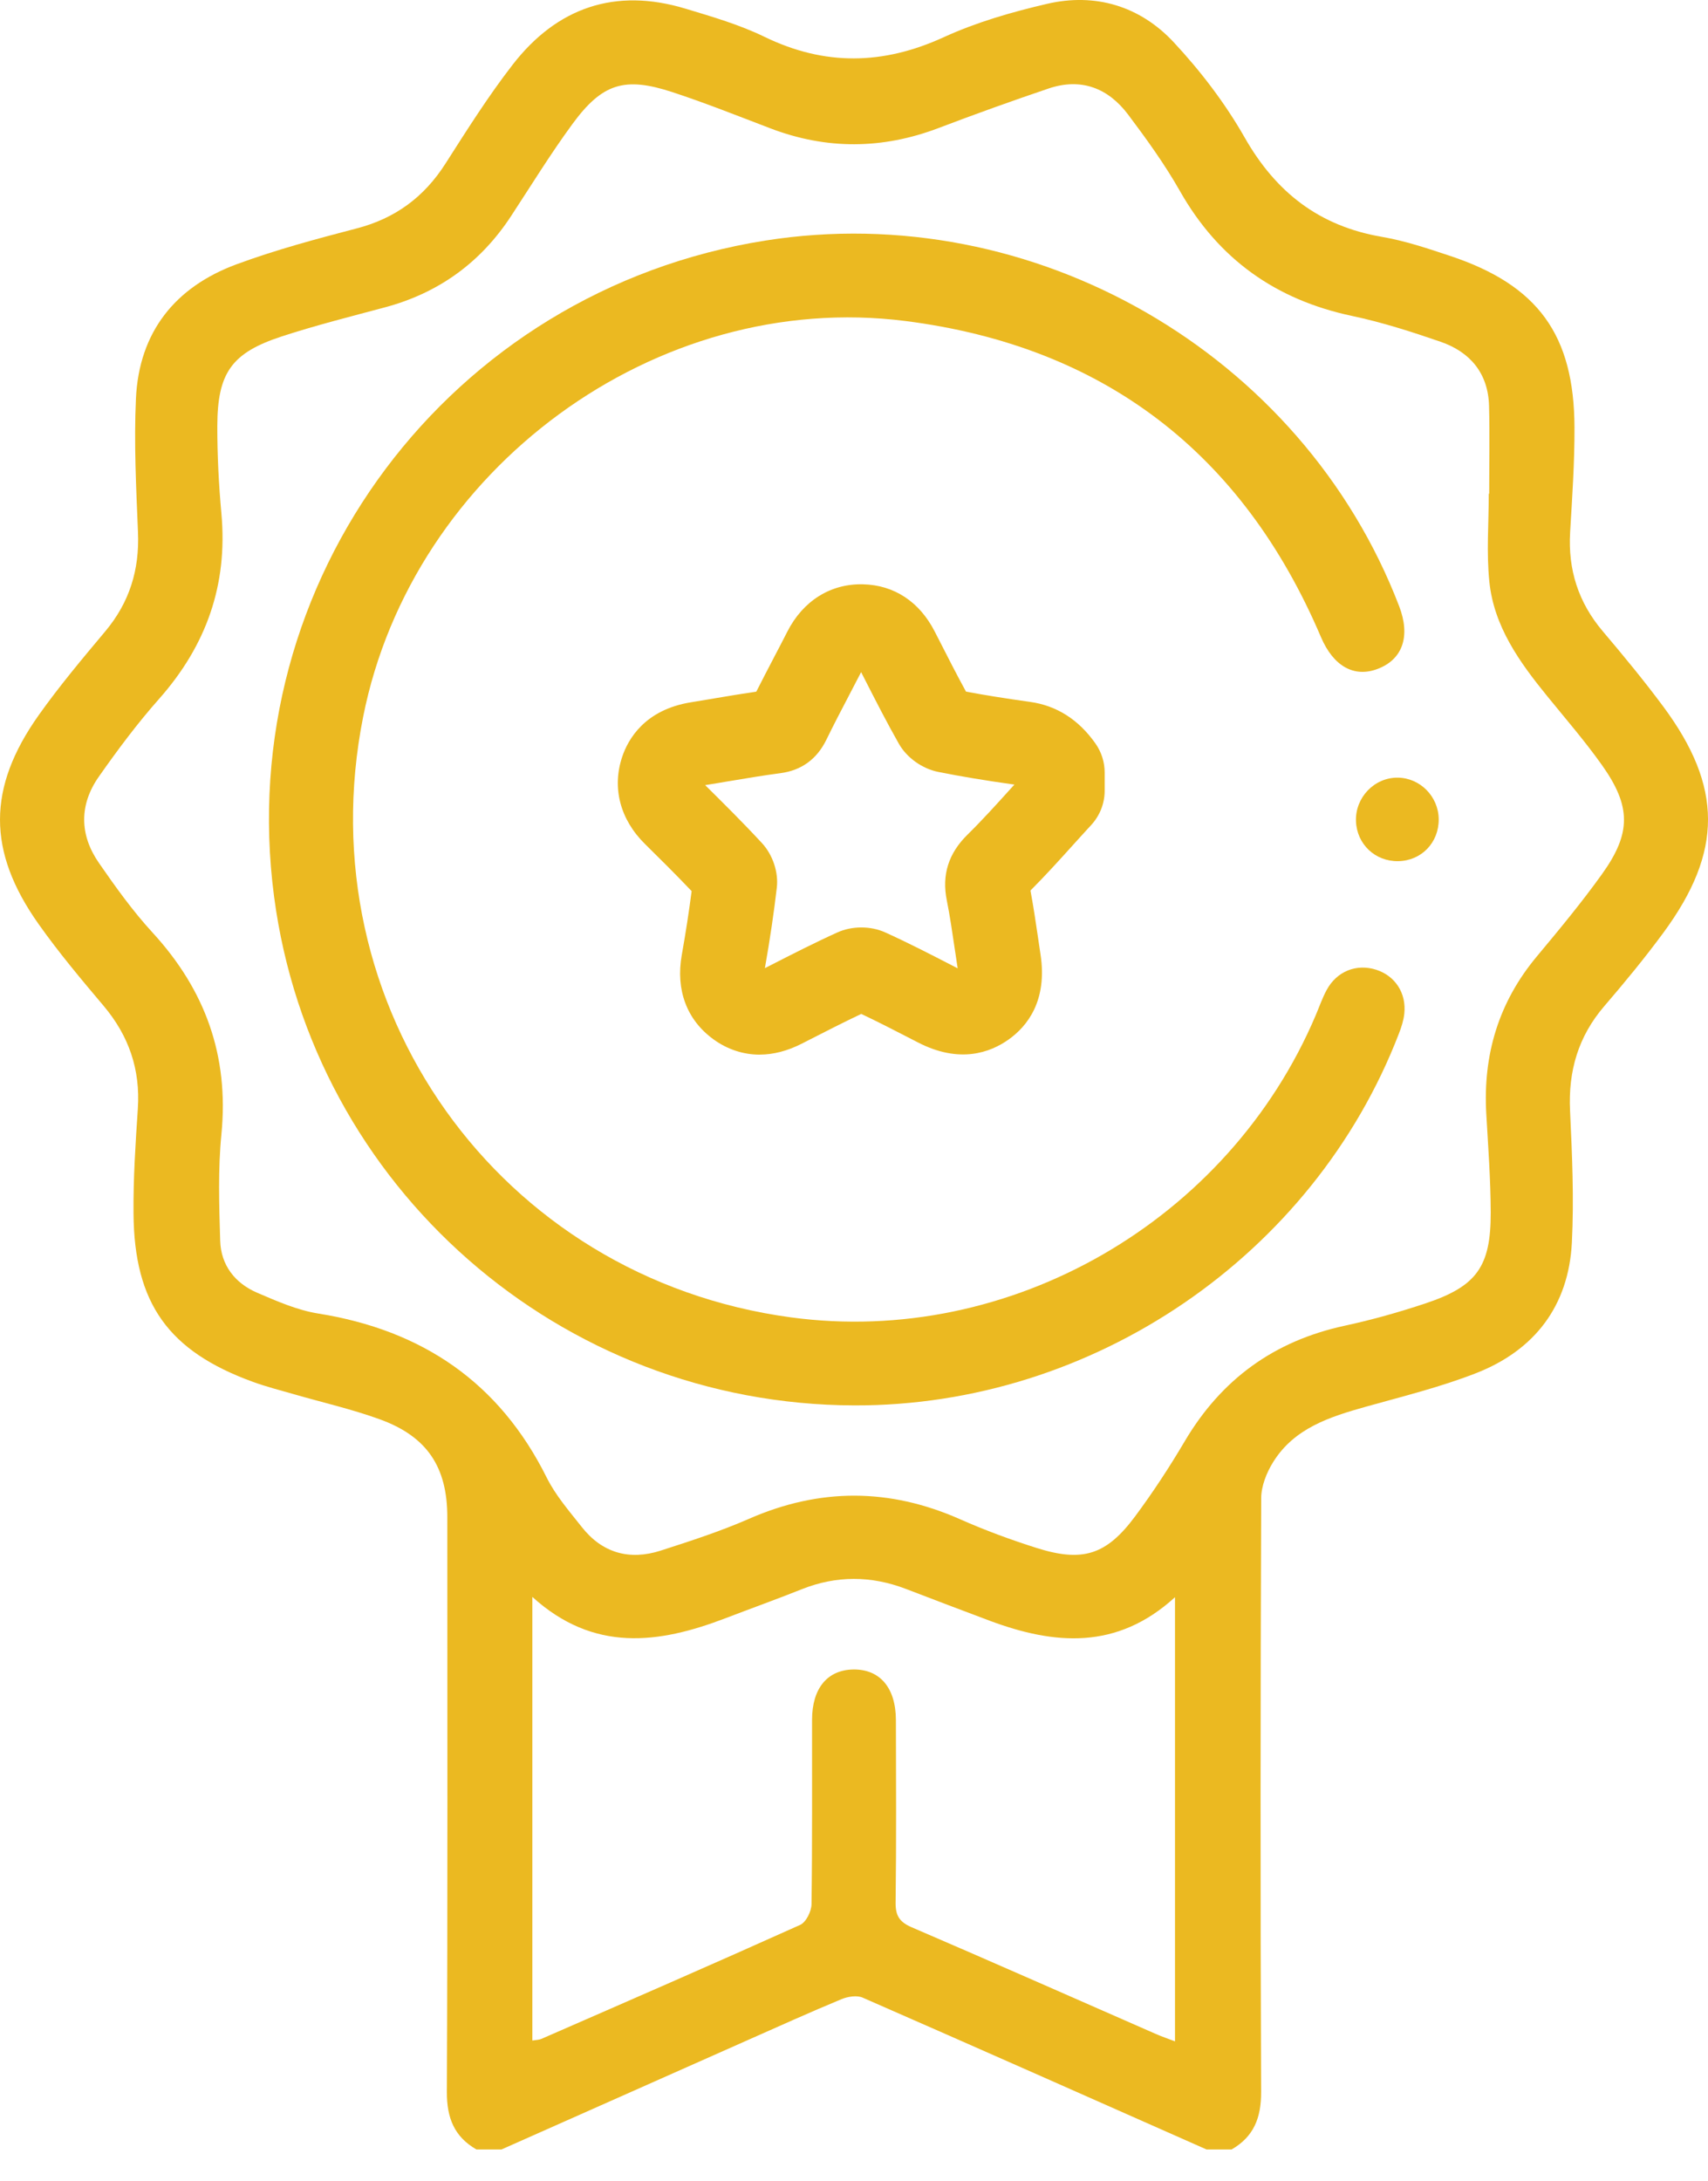
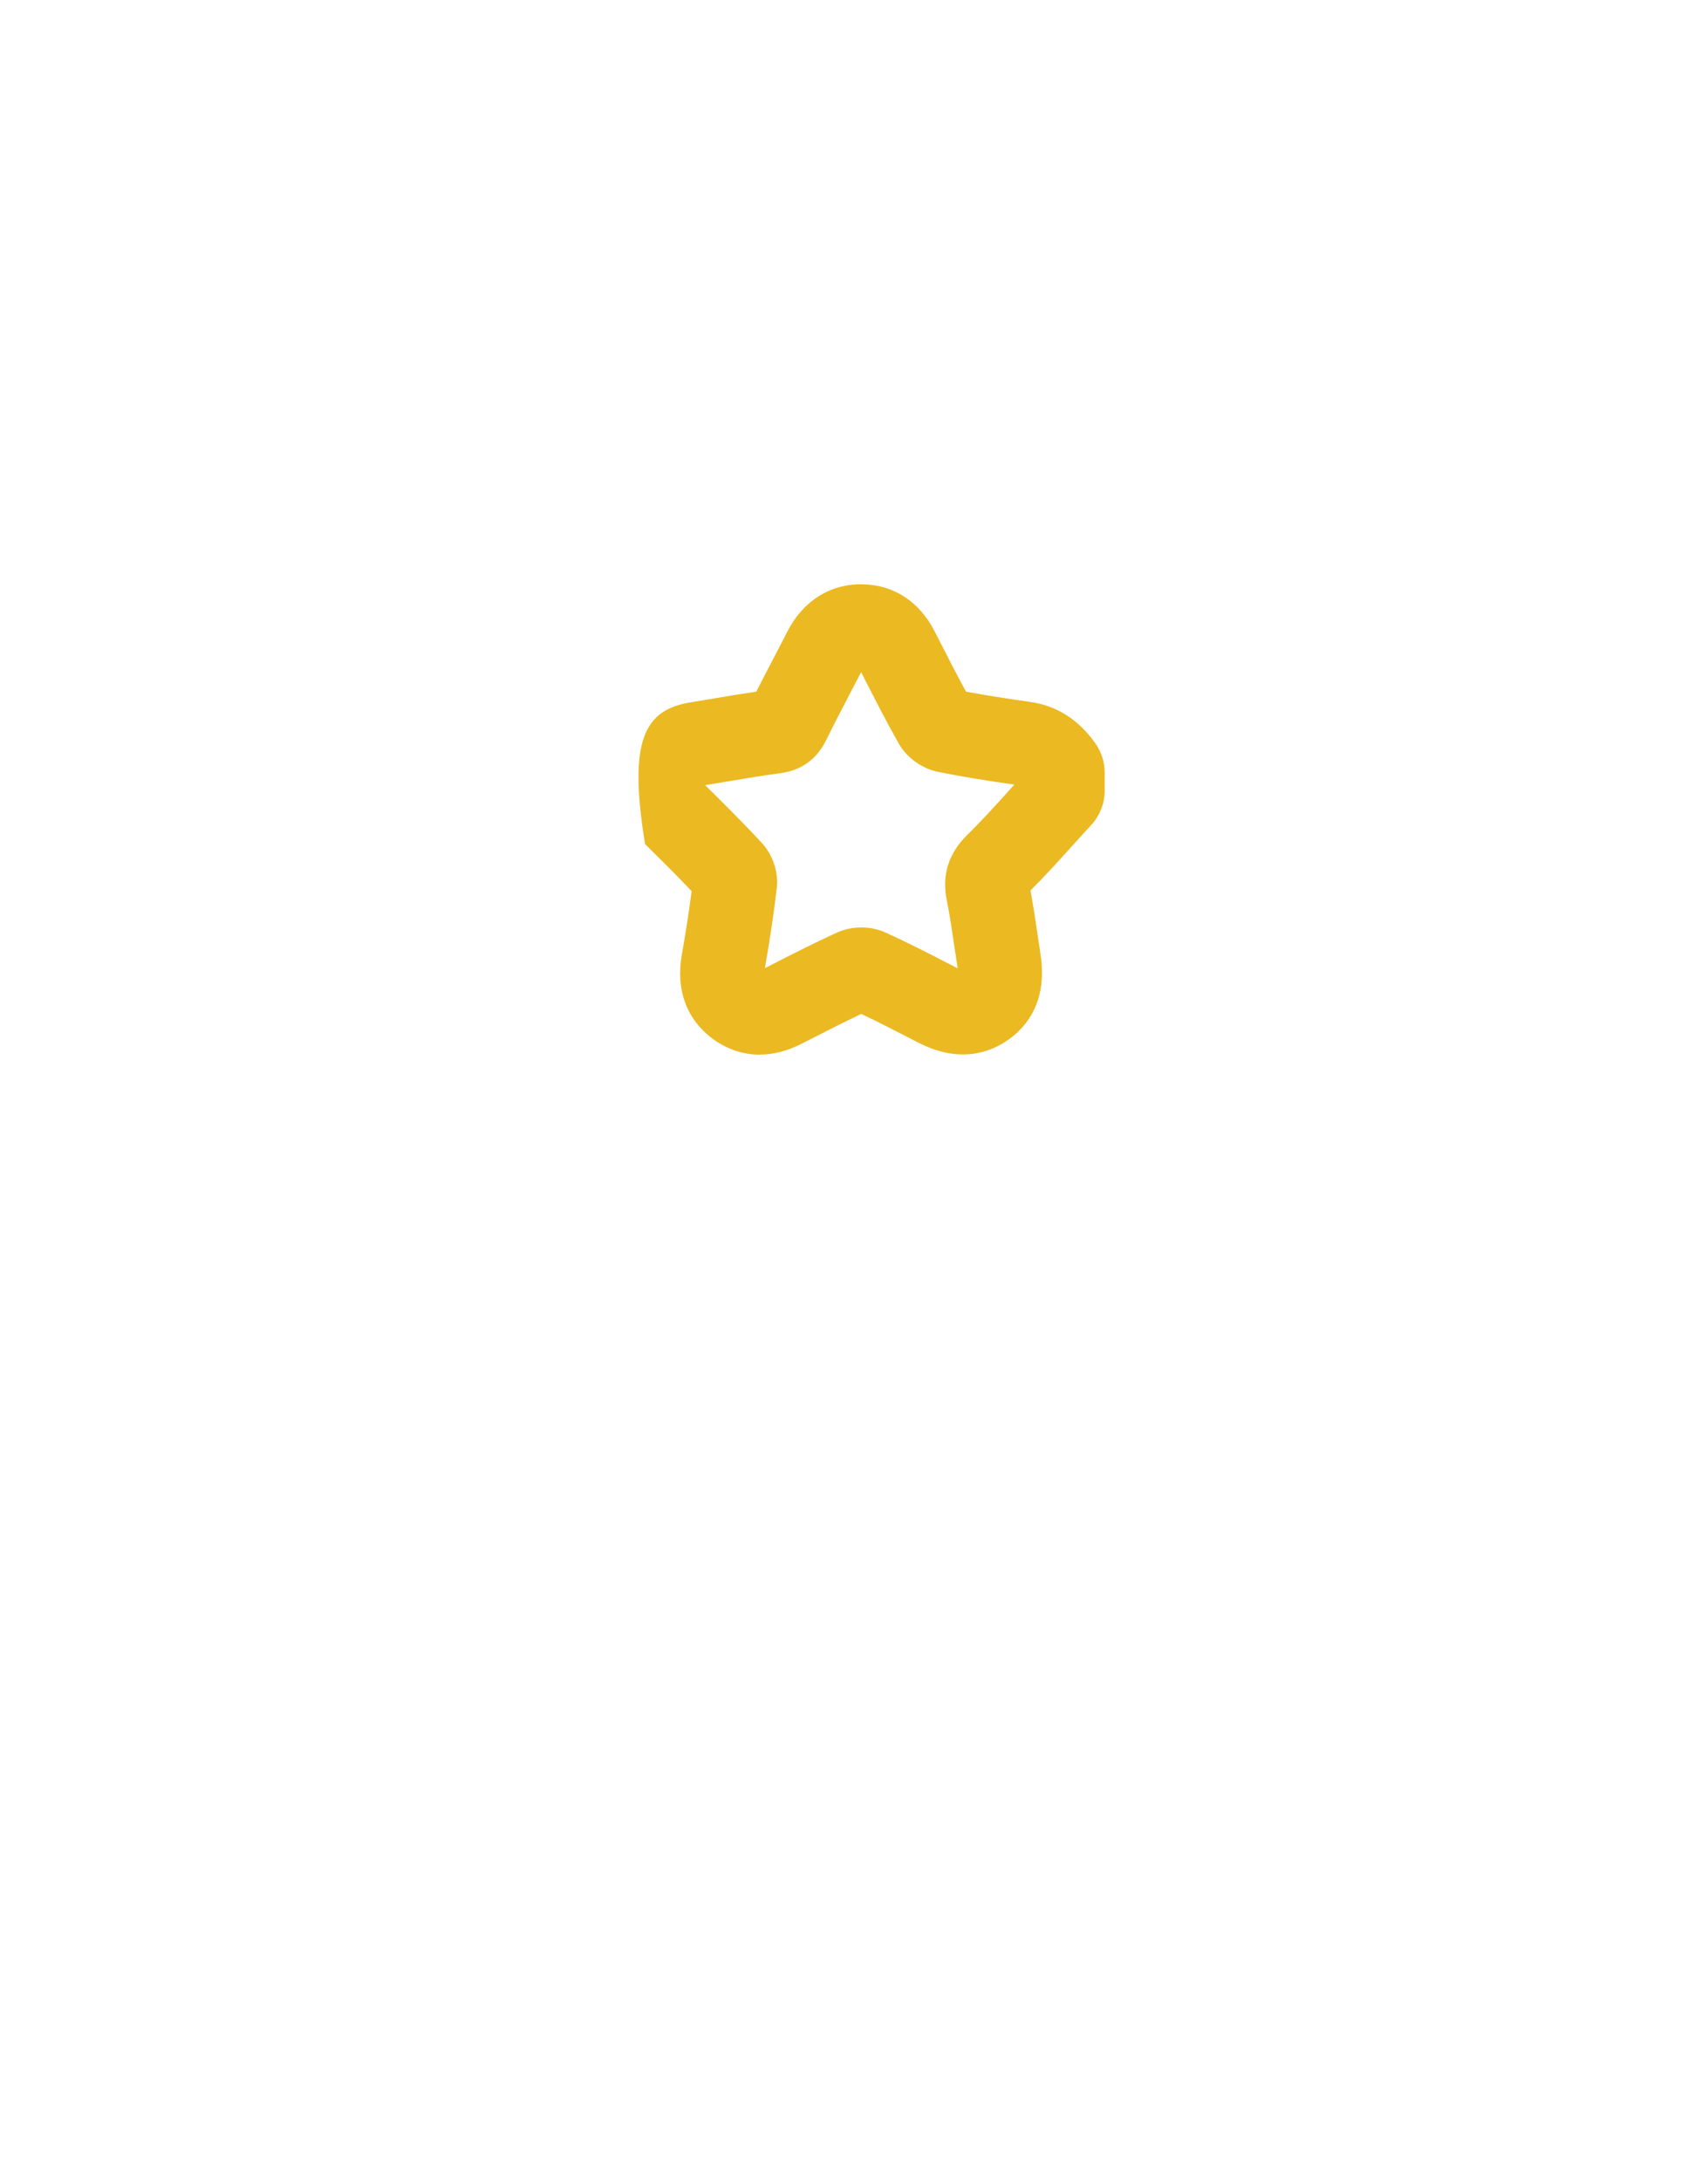
<svg xmlns="http://www.w3.org/2000/svg" width="47" height="60" viewBox="0 0 47 60" fill="none">
-   <path d="M20.904 29.009C20.452 29.009 20.012 28.864 19.633 28.588C18.899 28.056 18.59 27.231 18.761 26.267C18.872 25.64 18.961 25.063 19.032 24.511C18.6 24.057 18.149 23.61 17.751 23.218C17.064 22.543 16.835 21.668 17.122 20.815C17.28 20.343 17.736 19.521 19.016 19.317C19.229 19.282 19.442 19.247 19.654 19.211L19.68 19.206C20.049 19.144 20.428 19.081 20.812 19.024C20.973 18.704 21.139 18.389 21.299 18.081L21.309 18.061C21.43 17.831 21.55 17.602 21.667 17.371C22.099 16.525 22.857 16.051 23.745 16.072C24.601 16.09 25.302 16.551 25.72 17.369L25.851 17.624C26.088 18.088 26.33 18.565 26.582 19.024C27.104 19.122 27.672 19.212 28.342 19.306C29.073 19.407 29.679 19.791 30.143 20.449C30.309 20.685 30.398 20.963 30.398 21.252V21.746C30.398 22.097 30.267 22.431 30.03 22.69C29.864 22.869 29.702 23.05 29.538 23.23C29.16 23.649 28.771 24.079 28.356 24.495C28.435 24.918 28.496 25.33 28.555 25.73C28.58 25.903 28.605 26.073 28.631 26.242C28.831 27.529 28.265 28.23 27.755 28.593C27.247 28.954 26.402 29.262 25.263 28.675L25.131 28.607C24.661 28.365 24.178 28.115 23.7 27.889C23.218 28.117 22.731 28.366 22.259 28.607L22.057 28.71C21.669 28.907 21.282 29.008 20.904 29.008L20.904 29.009ZM23.701 25.511C23.931 25.511 24.16 25.556 24.361 25.648C24.988 25.931 25.599 26.247 26.192 26.552L26.324 26.62C26.334 26.626 26.343 26.63 26.352 26.635C26.351 26.623 26.349 26.61 26.347 26.598C26.32 26.422 26.294 26.246 26.268 26.071C26.204 25.637 26.139 25.19 26.054 24.768C25.912 24.065 26.099 23.472 26.626 22.955C27.035 22.554 27.434 22.111 27.821 21.683C27.852 21.649 27.883 21.615 27.914 21.581C27.11 21.469 26.441 21.357 25.816 21.232C25.377 21.144 24.954 20.842 24.737 20.462C24.4 19.868 24.091 19.262 23.792 18.676L23.696 18.488C23.585 18.704 23.473 18.918 23.36 19.133L23.351 19.151C23.144 19.546 22.932 19.952 22.738 20.351C22.477 20.883 22.052 21.191 21.476 21.267C21.009 21.328 20.529 21.409 20.065 21.487L20.038 21.491C19.827 21.527 19.615 21.563 19.404 21.596C19.887 22.073 20.444 22.625 20.966 23.189C21.264 23.511 21.426 23.993 21.376 24.416C21.295 25.112 21.188 25.836 21.048 26.63L21.207 26.549C21.802 26.245 22.416 25.931 23.042 25.648C23.243 25.556 23.474 25.511 23.704 25.511H23.701ZM19.265 24.758C19.265 24.758 19.267 24.761 19.268 24.762C19.267 24.761 19.267 24.759 19.265 24.758ZM28.253 21.782C28.253 21.782 28.253 21.783 28.254 21.784C28.254 21.784 28.254 21.783 28.254 21.782H28.253Z" fill="#EBB921" />
-   <path d="M13.108 59.122C12.497 58.77 12.294 58.251 12.297 57.543C12.32 52.271 12.309 47 12.309 41.729C12.309 40.356 11.756 39.512 10.449 39.039C9.674 38.758 8.865 38.575 8.072 38.345C7.703 38.239 7.33 38.144 6.969 38.013C4.638 37.168 3.692 35.856 3.674 33.374C3.666 32.414 3.729 31.452 3.793 30.493C3.864 29.417 3.546 28.494 2.855 27.672C2.235 26.938 1.614 26.199 1.06 25.415C-0.356 23.413 -0.353 21.669 1.068 19.667C1.635 18.869 2.268 18.115 2.898 17.364C3.563 16.57 3.84 15.675 3.797 14.644C3.747 13.416 3.684 12.183 3.741 10.958C3.827 9.138 4.815 7.897 6.503 7.272C7.58 6.874 8.698 6.574 9.811 6.284C10.876 6.008 11.671 5.421 12.259 4.499C12.849 3.576 13.435 2.646 14.105 1.782C15.326 0.205 16.93 -0.347 18.865 0.239C19.599 0.46 20.347 0.678 21.033 1.011C22.692 1.817 24.298 1.789 25.971 1.023C26.87 0.611 27.844 0.331 28.811 0.106C30.145 -0.204 31.371 0.17 32.294 1.158C33.035 1.952 33.713 2.839 34.25 3.782C35.111 5.294 36.304 6.219 38.022 6.514C38.661 6.623 39.288 6.834 39.907 7.04C42.321 7.844 43.318 9.209 43.326 11.761C43.329 12.722 43.263 13.684 43.206 14.643C43.146 15.673 43.433 16.571 44.103 17.362C44.675 18.037 45.239 18.721 45.766 19.43C47.408 21.64 47.412 23.427 45.776 25.651C45.263 26.348 44.712 27.017 44.148 27.673C43.43 28.508 43.152 29.459 43.204 30.551C43.261 31.758 43.315 32.973 43.254 34.179C43.165 35.923 42.227 37.142 40.616 37.771C39.636 38.154 38.605 38.408 37.589 38.692C36.594 38.972 35.615 39.28 35.033 40.218C34.853 40.508 34.706 40.876 34.705 41.21C34.685 46.654 34.681 52.1 34.703 57.544C34.706 58.251 34.502 58.771 33.892 59.123H33.2C30.049 57.728 26.898 56.329 23.74 54.948C23.579 54.877 23.329 54.918 23.154 54.99C22.288 55.35 21.431 55.736 20.572 56.117C18.315 57.117 16.058 58.121 13.801 59.123H13.109L13.108 59.122ZM40.966 13.58H40.979C40.979 12.774 40.996 11.967 40.975 11.162C40.95 10.269 40.457 9.681 39.639 9.4C38.841 9.125 38.031 8.865 37.208 8.691C35.106 8.246 33.531 7.128 32.467 5.252C32.051 4.519 31.552 3.829 31.045 3.154C30.495 2.422 29.75 2.132 28.853 2.435C27.835 2.78 26.823 3.143 25.819 3.525C24.277 4.109 22.744 4.119 21.203 3.532C20.306 3.19 19.413 2.833 18.502 2.534C17.188 2.103 16.575 2.291 15.755 3.407C15.153 4.227 14.618 5.098 14.06 5.949C13.221 7.226 12.067 8.06 10.589 8.455C9.643 8.708 8.691 8.948 7.761 9.251C6.377 9.702 5.985 10.249 5.98 11.712C5.978 12.518 6.02 13.328 6.093 14.132C6.27 16.086 5.676 17.757 4.38 19.221C3.782 19.895 3.239 20.623 2.721 21.361C2.179 22.132 2.184 22.96 2.721 23.735C3.18 24.398 3.653 25.059 4.197 25.651C5.648 27.23 6.304 29.043 6.093 31.195C5.997 32.165 6.03 33.151 6.059 34.128C6.079 34.799 6.465 35.294 7.072 35.556C7.617 35.79 8.179 36.038 8.756 36.13C11.616 36.587 13.738 38.021 15.043 40.641C15.288 41.133 15.664 41.565 16.009 42.002C16.572 42.718 17.32 42.926 18.175 42.653C18.996 42.389 19.823 42.121 20.612 41.776C22.56 40.923 24.48 40.929 26.42 41.789C27.104 42.092 27.811 42.352 28.524 42.578C29.789 42.978 30.444 42.774 31.235 41.71C31.727 41.048 32.182 40.353 32.602 39.642C33.609 37.939 35.061 36.885 36.997 36.467C37.747 36.305 38.491 36.096 39.218 35.854C40.635 35.383 41.025 34.843 41.021 33.347C41.018 32.444 40.951 31.541 40.899 30.639C40.805 29.013 41.238 27.565 42.292 26.305C42.908 25.567 43.523 24.825 44.082 24.045C44.893 22.915 44.888 22.179 44.078 21.039C43.611 20.382 43.08 19.769 42.571 19.143C41.811 18.209 41.108 17.23 40.983 15.997C40.901 15.199 40.967 14.386 40.967 13.578L40.966 13.58ZM14.649 43.926V56.127C14.758 56.109 14.835 56.11 14.9 56.081C17.276 55.044 19.654 54.01 22.019 52.946C22.18 52.873 22.328 52.575 22.331 52.379C22.355 50.687 22.343 48.994 22.346 47.301C22.348 46.44 22.767 45.935 23.475 45.921C24.21 45.908 24.651 46.423 24.653 47.311C24.657 48.984 24.666 50.658 24.645 52.331C24.64 52.694 24.753 52.868 25.088 53.012C27.329 53.975 29.559 54.963 31.793 55.941C31.962 56.016 32.138 56.075 32.333 56.15V43.933C30.732 45.395 29.013 45.241 27.242 44.583C26.468 44.295 25.697 43.998 24.926 43.704C23.969 43.339 23.016 43.333 22.059 43.715C21.364 43.992 20.659 44.245 19.959 44.513C18.128 45.213 16.34 45.458 14.649 43.925V43.926Z" fill="#EBB921" />
-   <path d="M23.51 38.657C15.42 38.635 8.596 32.655 7.542 24.663C6.396 15.971 12.369 7.995 21.055 6.618C28.432 5.449 35.829 9.712 38.5 16.671C38.819 17.499 38.6 18.137 37.909 18.399C37.257 18.647 36.689 18.32 36.35 17.525C34.191 12.456 30.364 9.524 24.916 8.83C18.056 7.957 11.348 12.898 9.993 19.717C8.409 27.683 13.732 35.153 21.766 36.236C27.789 37.049 33.807 33.584 36.207 27.922C36.305 27.692 36.386 27.454 36.504 27.235C36.782 26.715 37.329 26.499 37.873 26.675C38.391 26.843 38.704 27.317 38.643 27.882C38.623 28.07 38.562 28.257 38.493 28.434C36.14 34.539 30.076 38.675 23.511 38.657H23.51Z" fill="#EBB921" />
-   <path d="M38.478 23.687C37.841 23.699 37.335 23.22 37.313 22.585C37.291 21.937 37.816 21.388 38.456 21.39C39.075 21.393 39.585 21.907 39.59 22.535C39.594 23.178 39.114 23.676 38.478 23.687Z" fill="#EBB921" />
+   <path d="M20.904 29.009C20.452 29.009 20.012 28.864 19.633 28.588C18.899 28.056 18.59 27.231 18.761 26.267C18.872 25.64 18.961 25.063 19.032 24.511C18.6 24.057 18.149 23.61 17.751 23.218C17.28 20.343 17.736 19.521 19.016 19.317C19.229 19.282 19.442 19.247 19.654 19.211L19.68 19.206C20.049 19.144 20.428 19.081 20.812 19.024C20.973 18.704 21.139 18.389 21.299 18.081L21.309 18.061C21.43 17.831 21.55 17.602 21.667 17.371C22.099 16.525 22.857 16.051 23.745 16.072C24.601 16.09 25.302 16.551 25.72 17.369L25.851 17.624C26.088 18.088 26.33 18.565 26.582 19.024C27.104 19.122 27.672 19.212 28.342 19.306C29.073 19.407 29.679 19.791 30.143 20.449C30.309 20.685 30.398 20.963 30.398 21.252V21.746C30.398 22.097 30.267 22.431 30.03 22.69C29.864 22.869 29.702 23.05 29.538 23.23C29.16 23.649 28.771 24.079 28.356 24.495C28.435 24.918 28.496 25.33 28.555 25.73C28.58 25.903 28.605 26.073 28.631 26.242C28.831 27.529 28.265 28.23 27.755 28.593C27.247 28.954 26.402 29.262 25.263 28.675L25.131 28.607C24.661 28.365 24.178 28.115 23.7 27.889C23.218 28.117 22.731 28.366 22.259 28.607L22.057 28.71C21.669 28.907 21.282 29.008 20.904 29.008L20.904 29.009ZM23.701 25.511C23.931 25.511 24.16 25.556 24.361 25.648C24.988 25.931 25.599 26.247 26.192 26.552L26.324 26.62C26.334 26.626 26.343 26.63 26.352 26.635C26.351 26.623 26.349 26.61 26.347 26.598C26.32 26.422 26.294 26.246 26.268 26.071C26.204 25.637 26.139 25.19 26.054 24.768C25.912 24.065 26.099 23.472 26.626 22.955C27.035 22.554 27.434 22.111 27.821 21.683C27.852 21.649 27.883 21.615 27.914 21.581C27.11 21.469 26.441 21.357 25.816 21.232C25.377 21.144 24.954 20.842 24.737 20.462C24.4 19.868 24.091 19.262 23.792 18.676L23.696 18.488C23.585 18.704 23.473 18.918 23.36 19.133L23.351 19.151C23.144 19.546 22.932 19.952 22.738 20.351C22.477 20.883 22.052 21.191 21.476 21.267C21.009 21.328 20.529 21.409 20.065 21.487L20.038 21.491C19.827 21.527 19.615 21.563 19.404 21.596C19.887 22.073 20.444 22.625 20.966 23.189C21.264 23.511 21.426 23.993 21.376 24.416C21.295 25.112 21.188 25.836 21.048 26.63L21.207 26.549C21.802 26.245 22.416 25.931 23.042 25.648C23.243 25.556 23.474 25.511 23.704 25.511H23.701ZM19.265 24.758C19.265 24.758 19.267 24.761 19.268 24.762C19.267 24.761 19.267 24.759 19.265 24.758ZM28.253 21.782C28.253 21.782 28.253 21.783 28.254 21.784C28.254 21.784 28.254 21.783 28.254 21.782H28.253Z" fill="#EBB921" />
</svg>